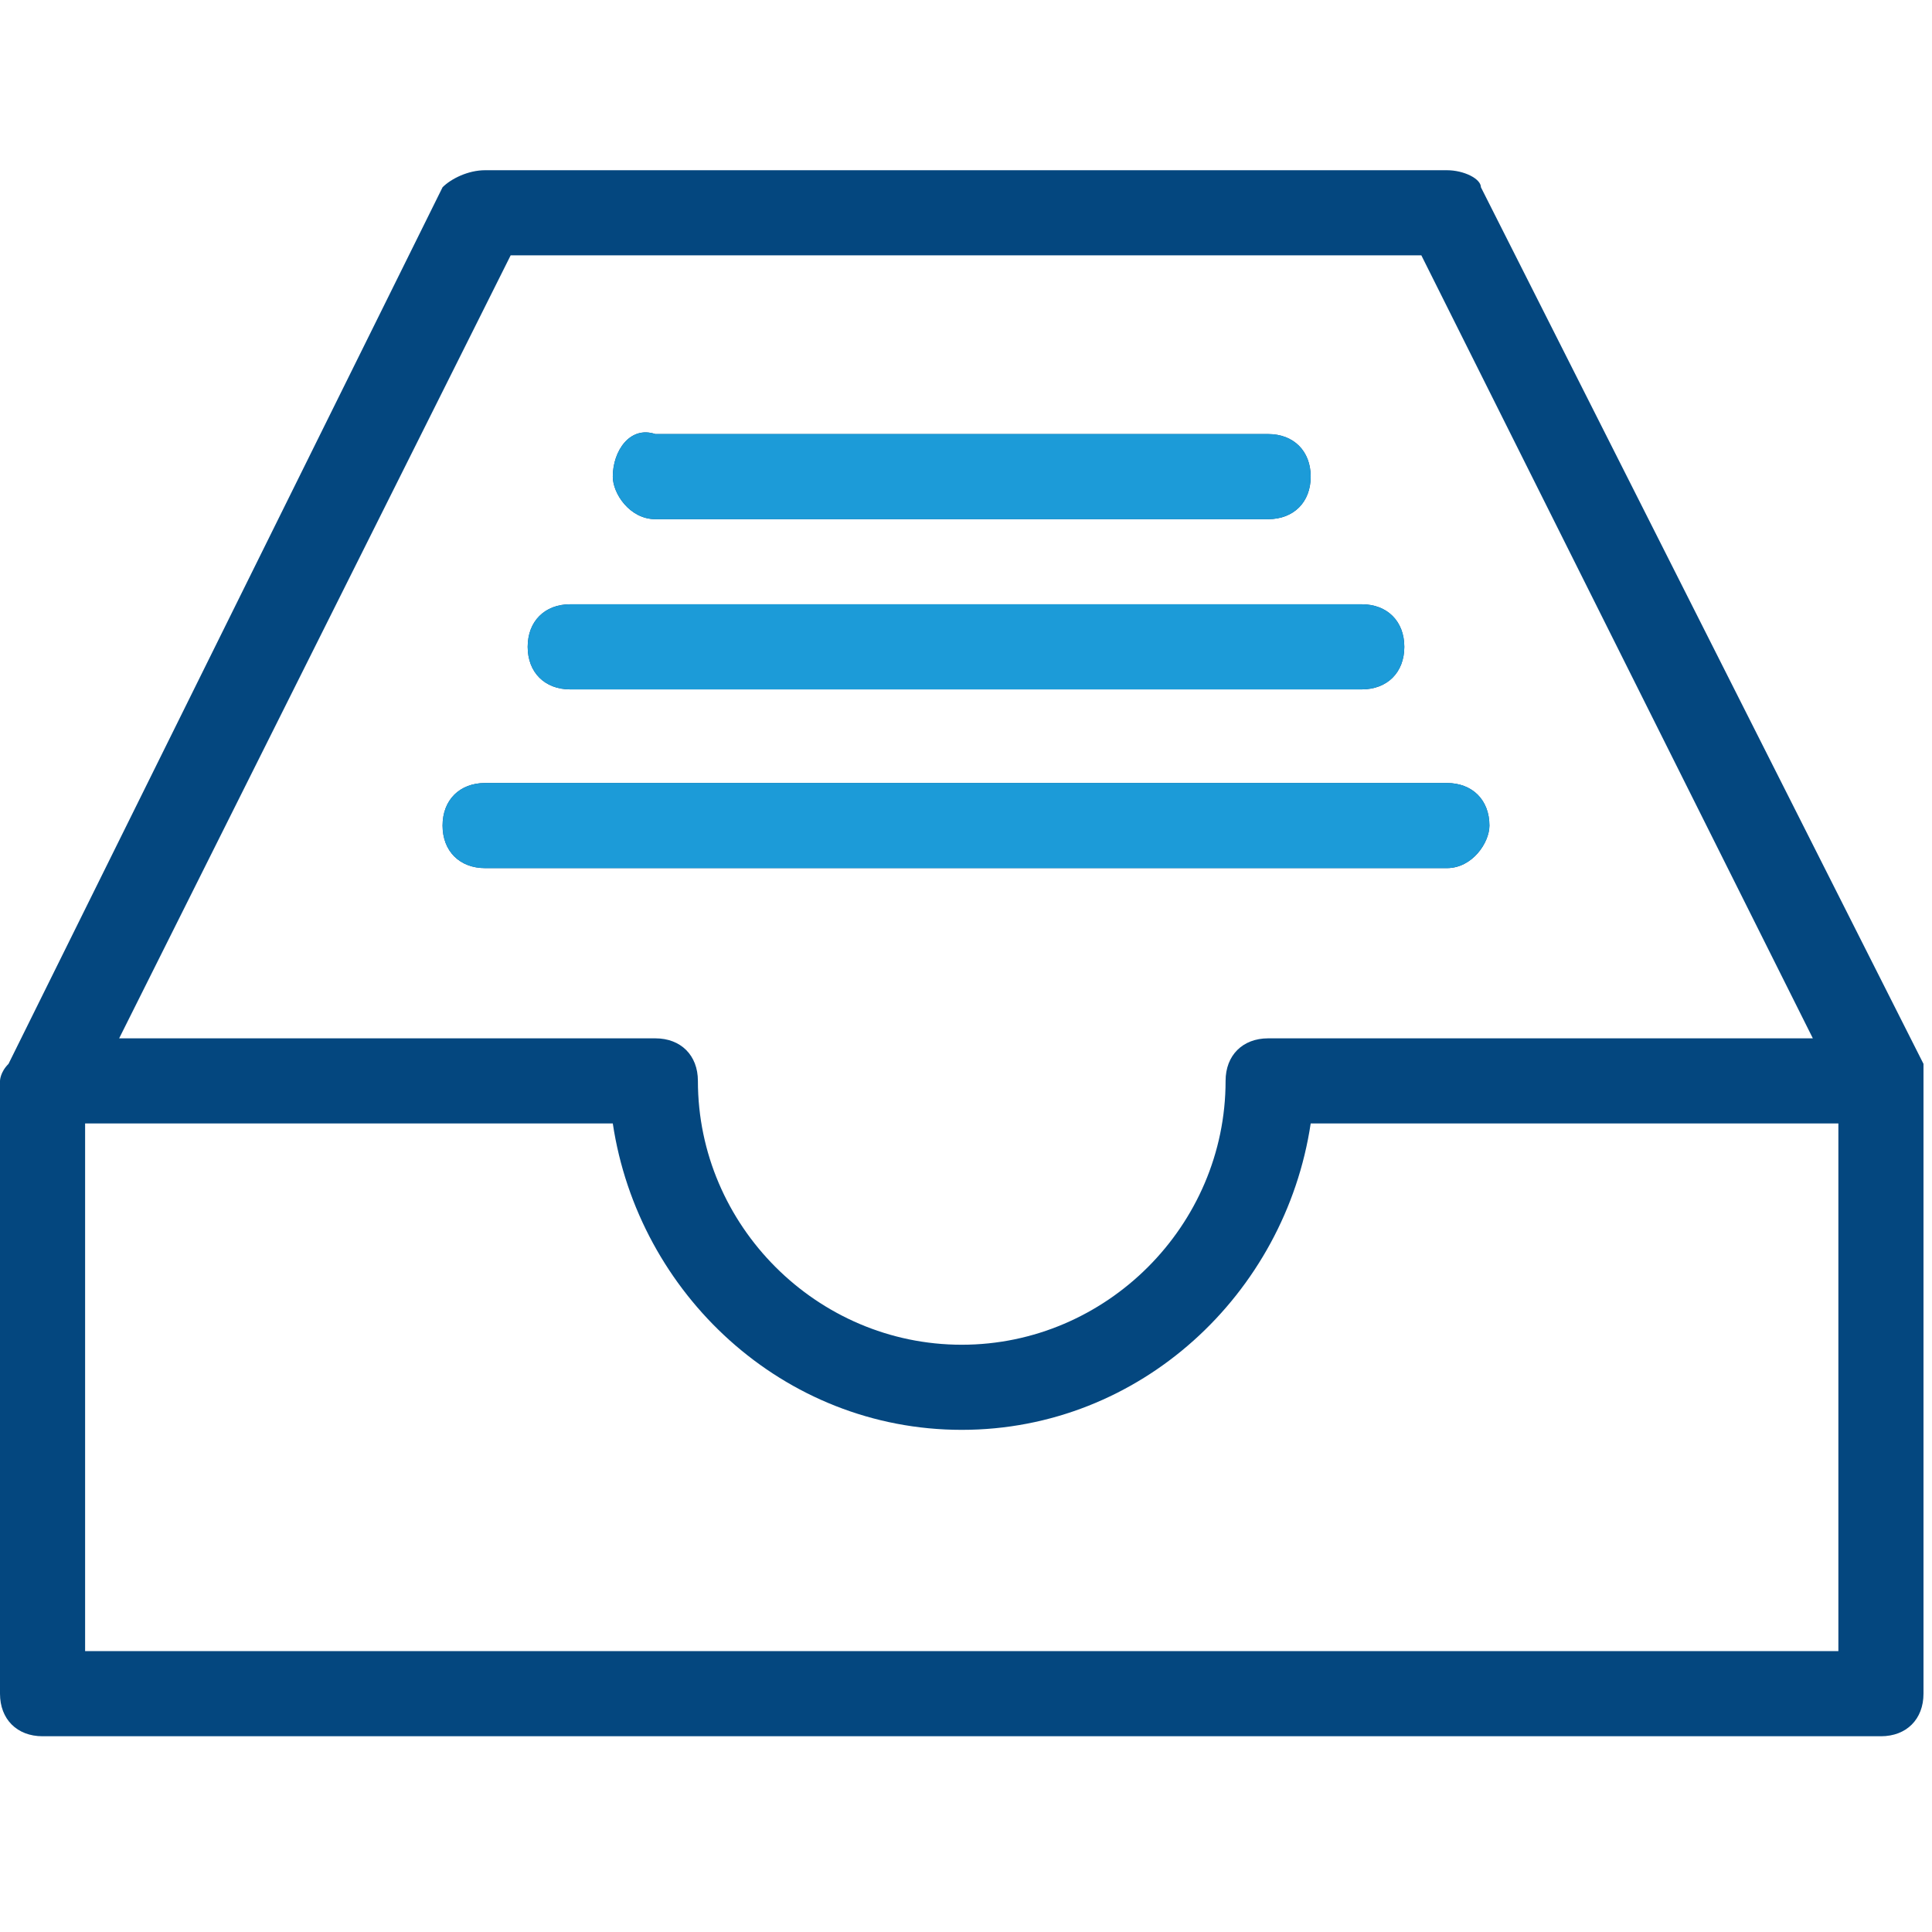
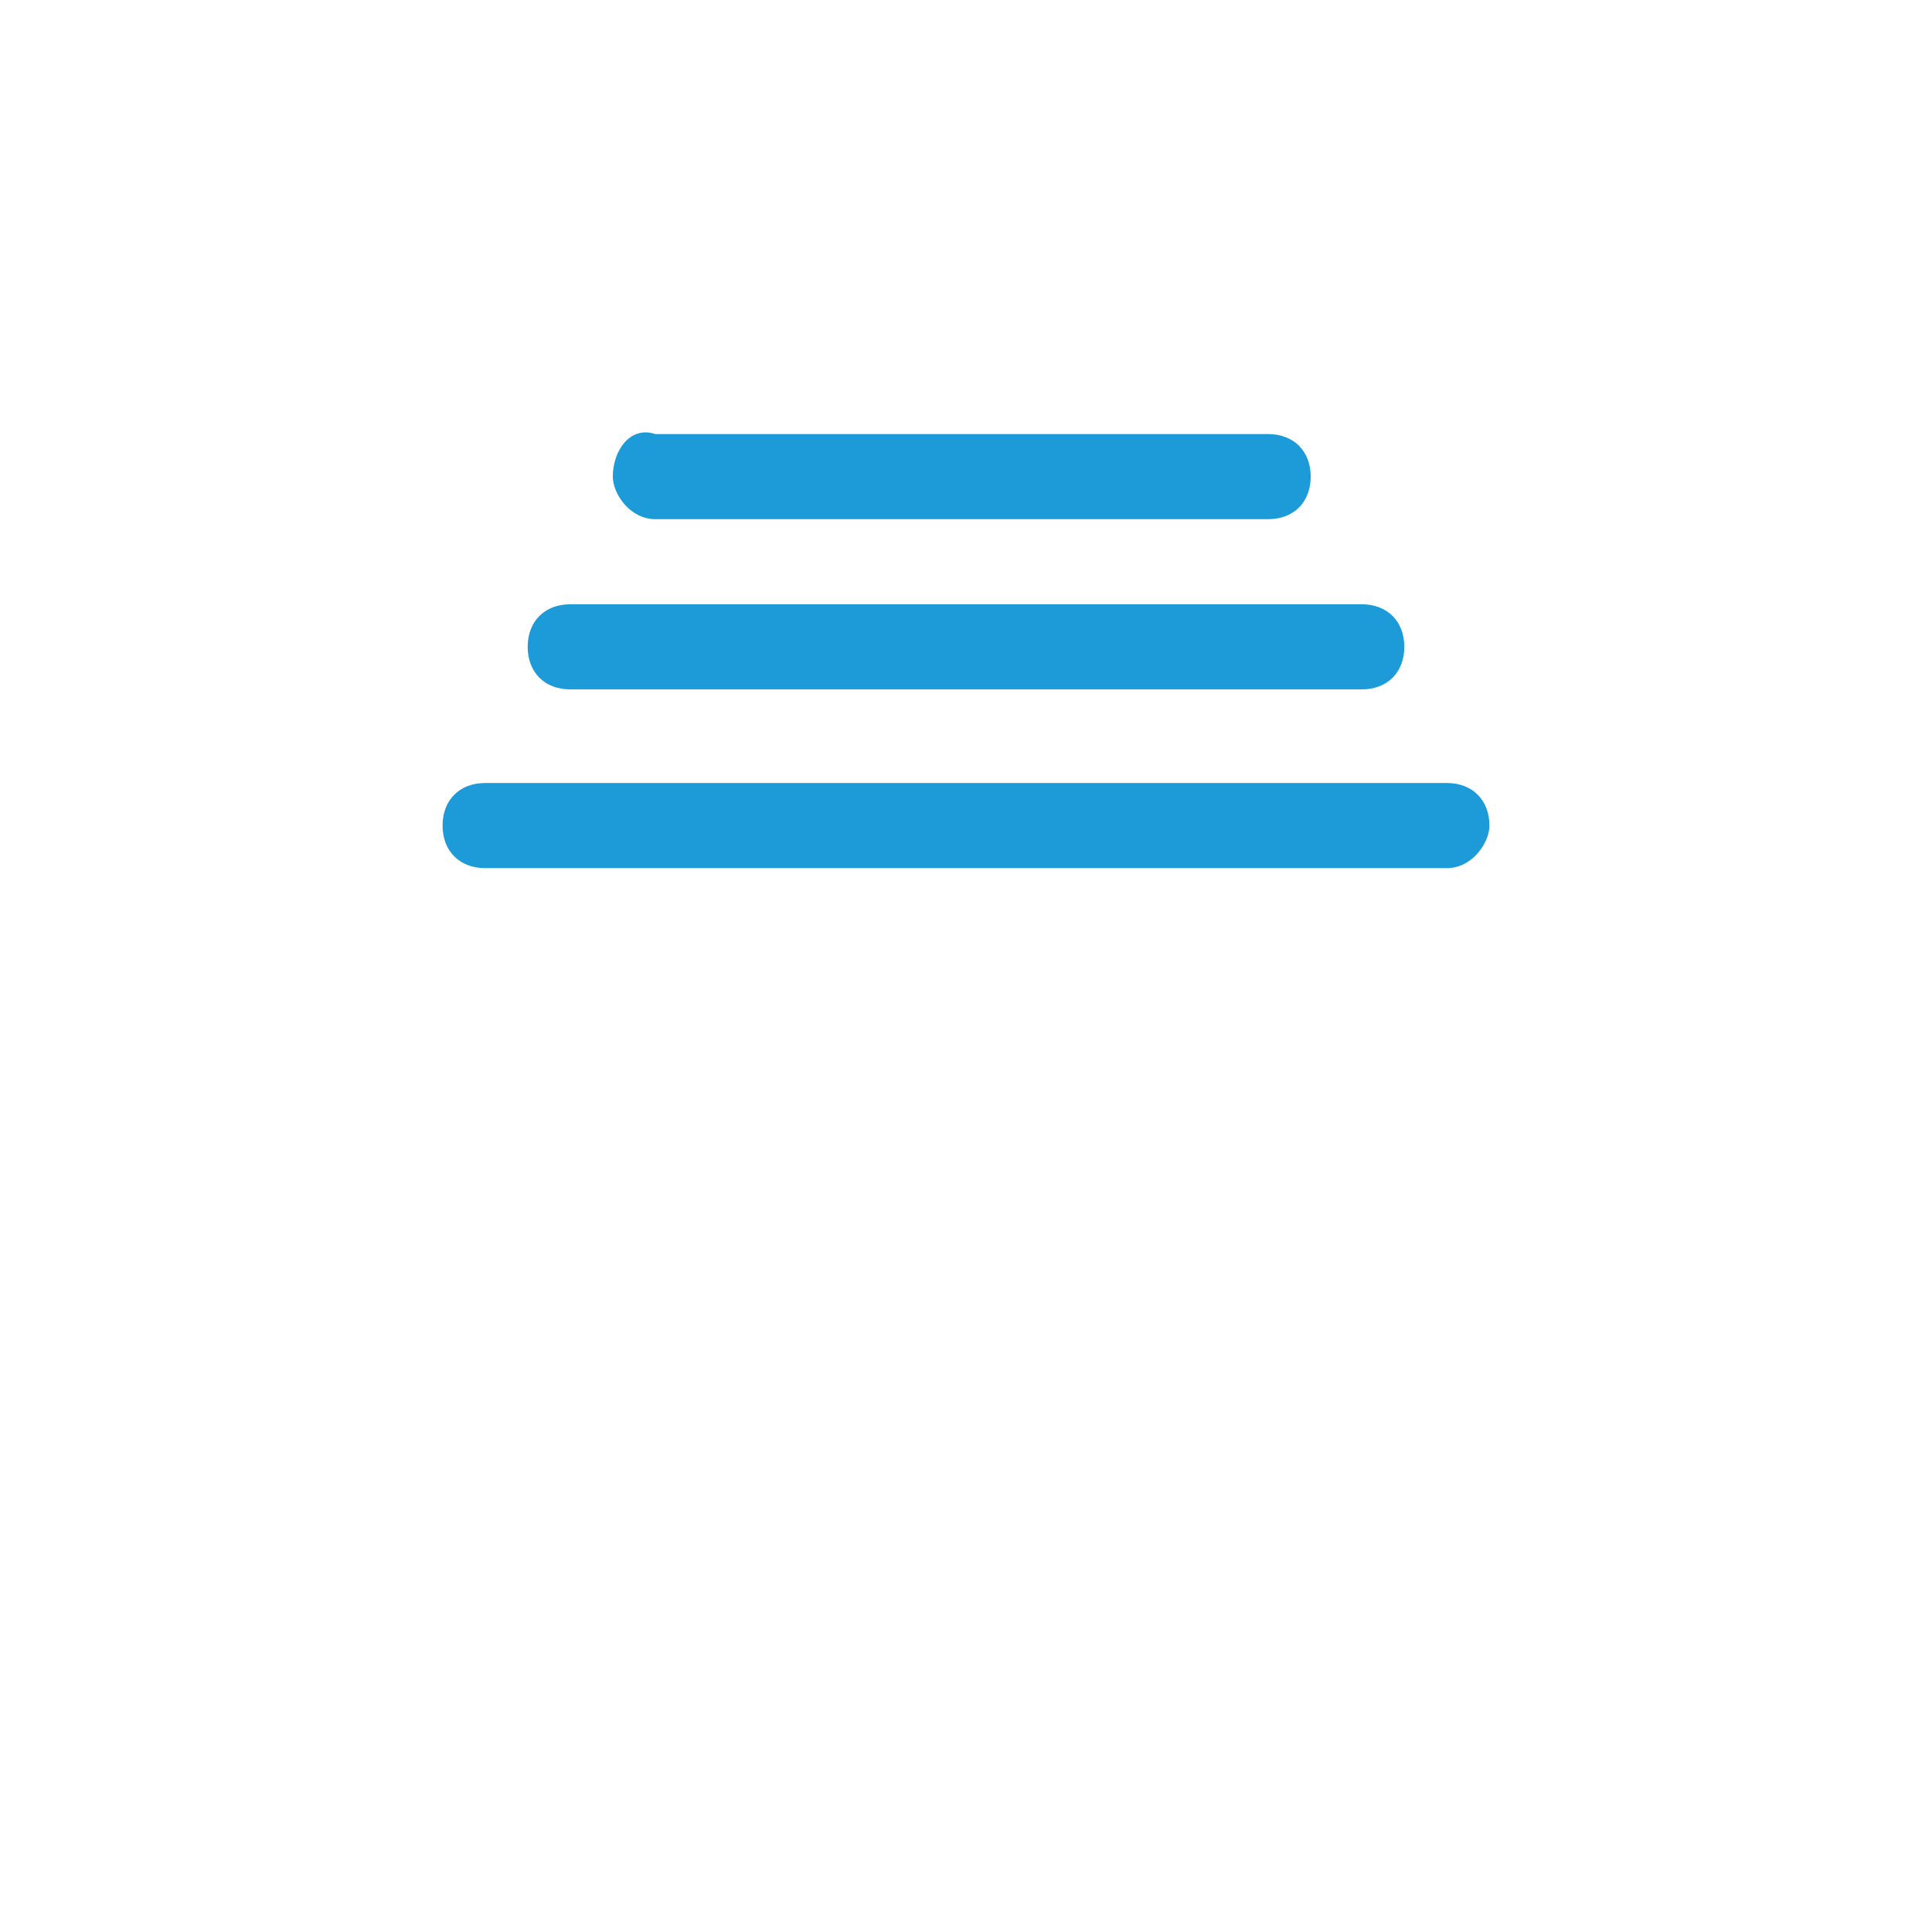
<svg xmlns="http://www.w3.org/2000/svg" version="1.1" id="Ebene_1" x="0px" y="0px" viewBox="0 0 22.7 22.7" style="enable-background:new 0 0 22.7 22.7;" xml:space="preserve">
  <style type="text/css">
	.st0{fill-rule:evenodd;clip-rule:evenodd;fill:#04477F;}
	.st1{fill-rule:evenodd;clip-rule:evenodd;fill:#1C9BD8;}
</style>
-   <path class="st0" d="M7.7,6.1h7.2c0.3,0,0.5-0.2,0.5-0.5c0-0.3-0.2-0.5-0.5-0.5H7.7C7.4,5,7.2,5.3,7.2,5.6C7.2,5.8,7.4,6.1,7.7,6.1   M6.7,8.1H16c0.3,0,0.5-0.2,0.5-0.5c0-0.3-0.2-0.5-0.5-0.5H6.7c-0.3,0-0.5,0.2-0.5,0.5C6.2,7.9,6.4,8.1,6.7,8.1 M17.5,9.7  c0-0.3-0.2-0.5-0.5-0.5H5.7c-0.3,0-0.5,0.2-0.5,0.5c0,0.3,0.2,0.5,0.5,0.5H17C17.3,10.2,17.5,9.9,17.5,9.7 M22.6,12.5L22.6,12.5  L17.4,2.2l0,0C17.4,2.1,17.2,2,17,2H5.7C5.5,2,5.3,2.1,5.2,2.2l0,0L0.1,12.5l0,0C0,12.6,0,12.7,0,12.7v7.2c0,0.3,0.2,0.5,0.5,0.5  h21.6c0.3,0,0.5-0.2,0.5-0.5v-7.2C22.6,12.7,22.6,12.6,22.6,12.5 M6,3h10.7l4.6,9.2h-6.4c-0.3,0-0.5,0.2-0.5,0.5  c0,1.7-1.4,3.1-3.1,3.1c-1.7,0-3.1-1.4-3.1-3.1c0-0.3-0.2-0.5-0.5-0.5H1.4L6,3z M21.6,19.4H1v-6.2h6.2c0.3,2,2,3.6,4.1,3.6  c2.1,0,3.8-1.6,4.1-3.6h6.2V19.4z" />
  <path class="st1" d="M7.7,6.1h7.2c0.3,0,0.5-0.2,0.5-0.5c0-0.3-0.2-0.5-0.5-0.5H7.7C7.4,5,7.2,5.3,7.2,5.6C7.2,5.8,7.4,6.1,7.7,6.1   M6.7,8.1H16c0.3,0,0.5-0.2,0.5-0.5c0-0.3-0.2-0.5-0.5-0.5H6.7c-0.3,0-0.5,0.2-0.5,0.5C6.2,7.9,6.4,8.1,6.7,8.1 M17.5,9.7  c0-0.3-0.2-0.5-0.5-0.5H5.7c-0.3,0-0.5,0.2-0.5,0.5c0,0.3,0.2,0.5,0.5,0.5H17C17.3,10.2,17.5,9.9,17.5,9.7" />
</svg>